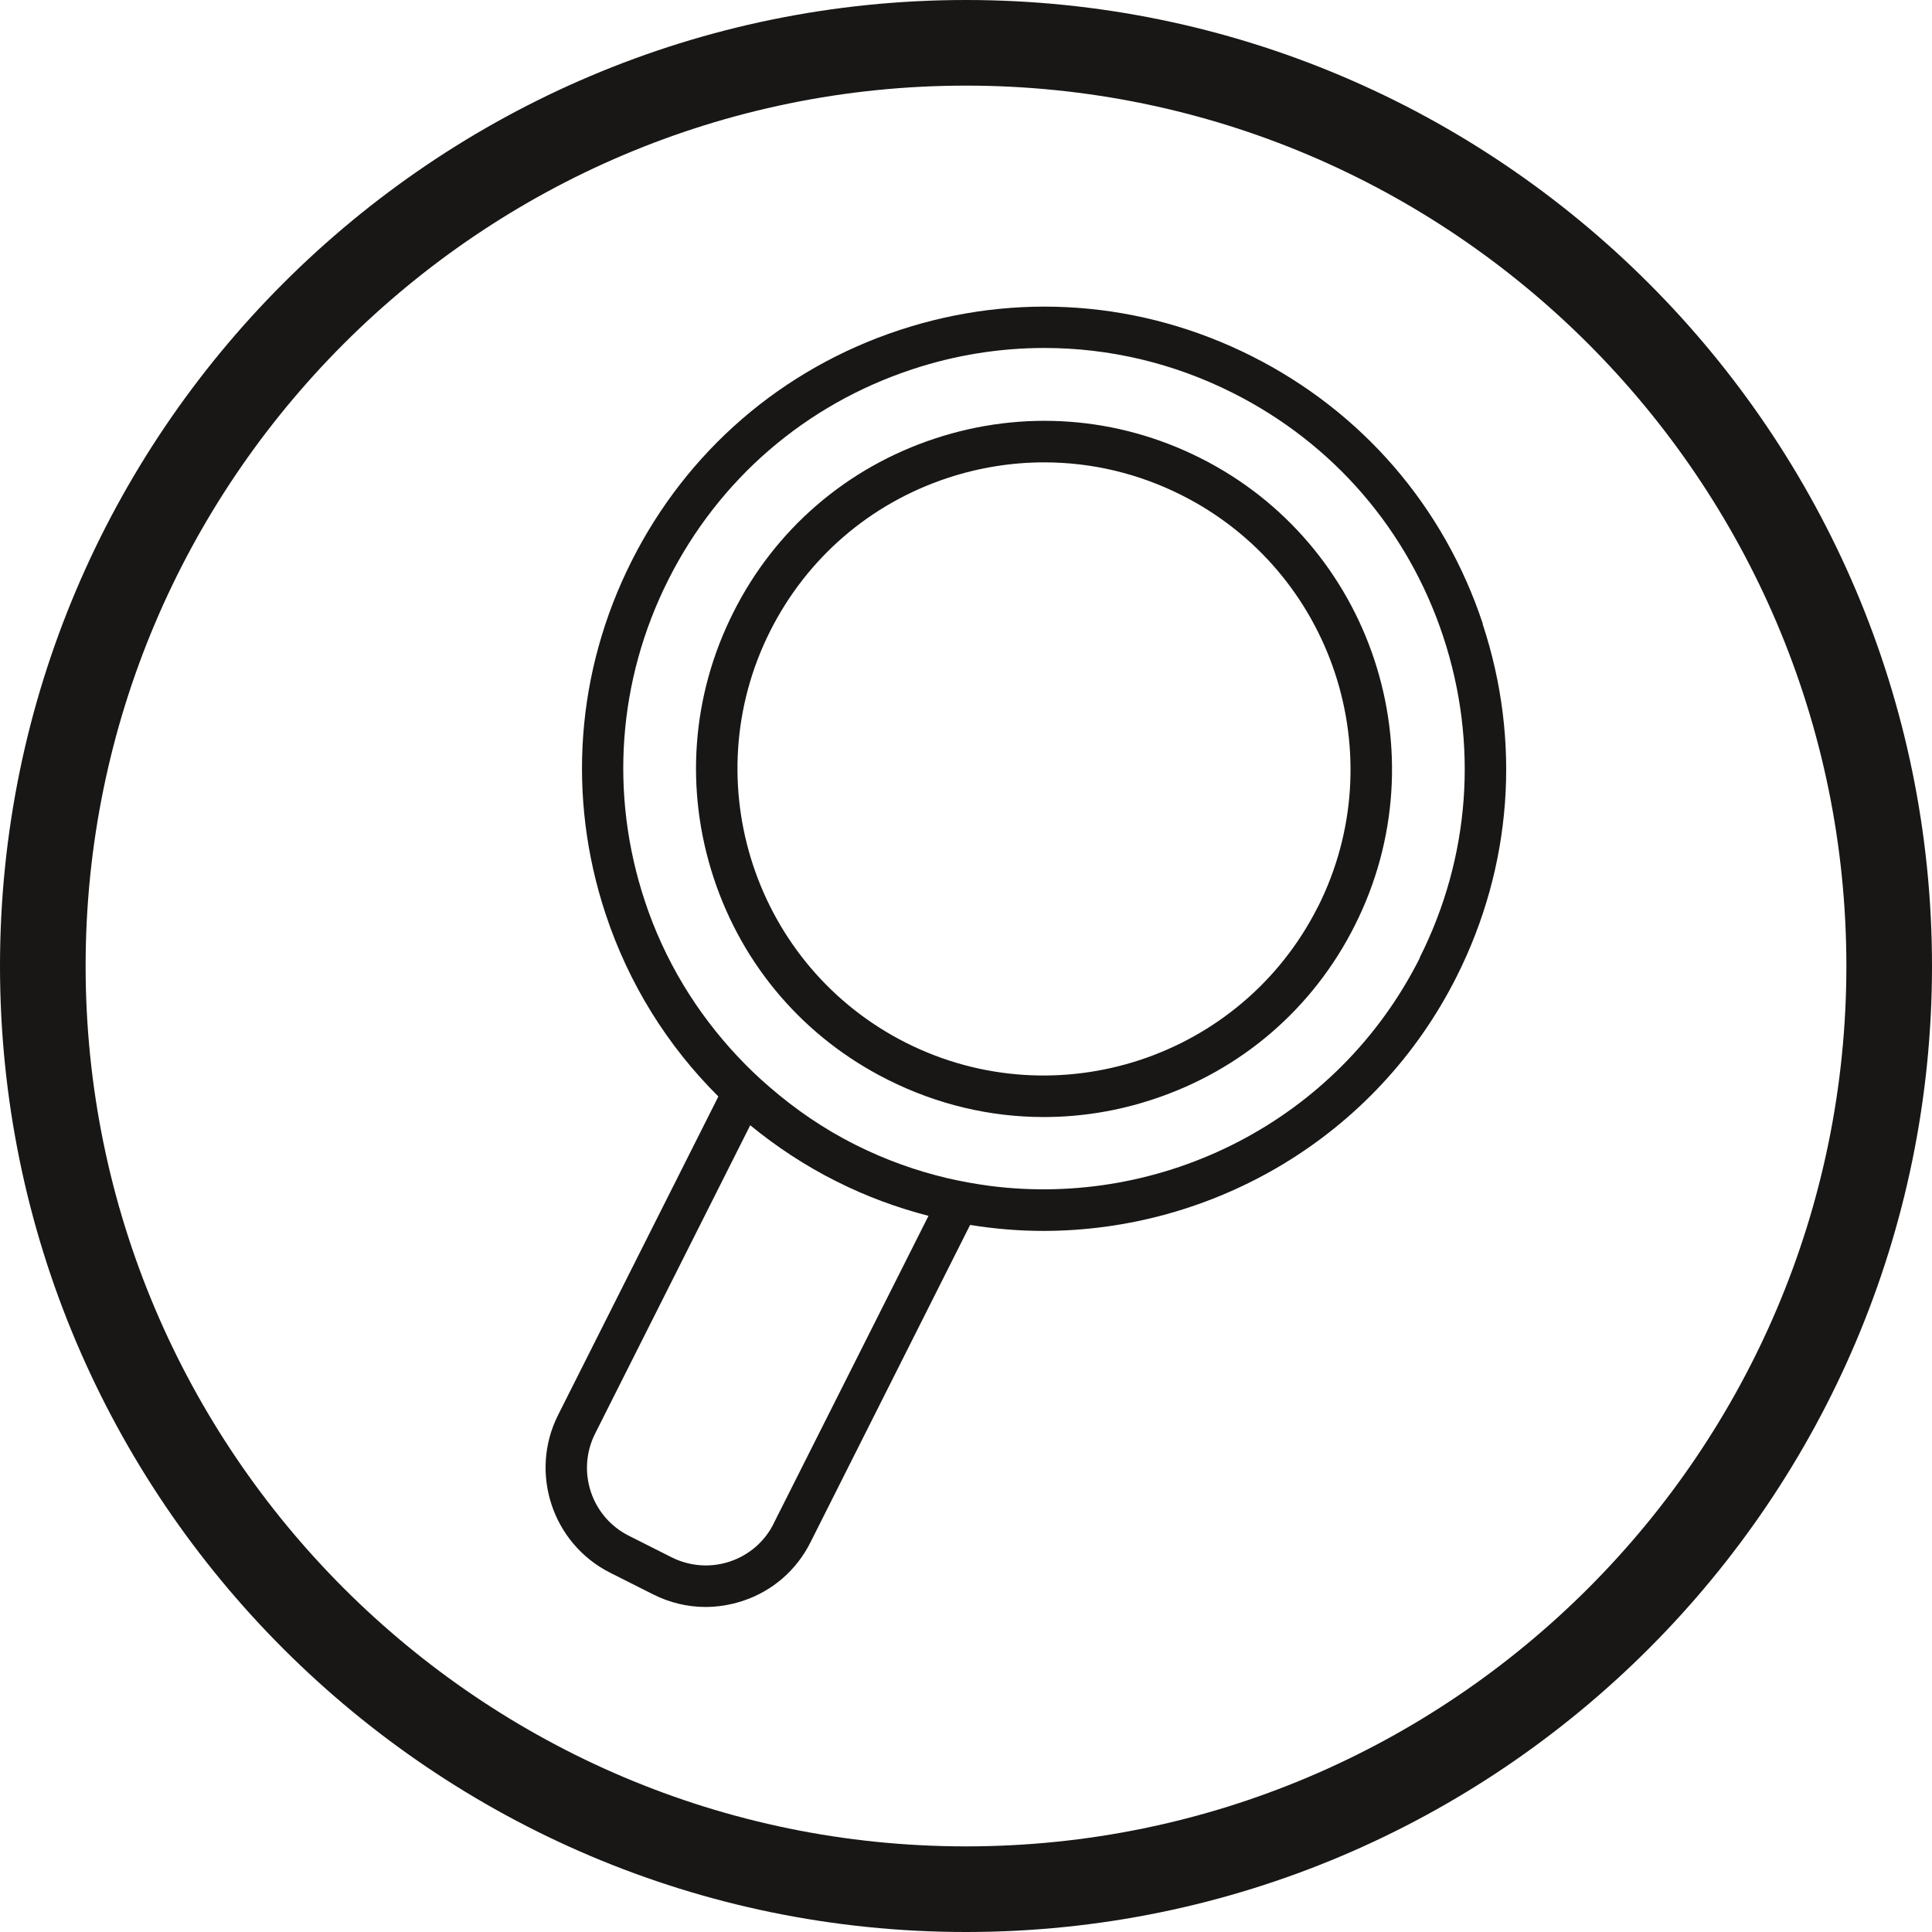
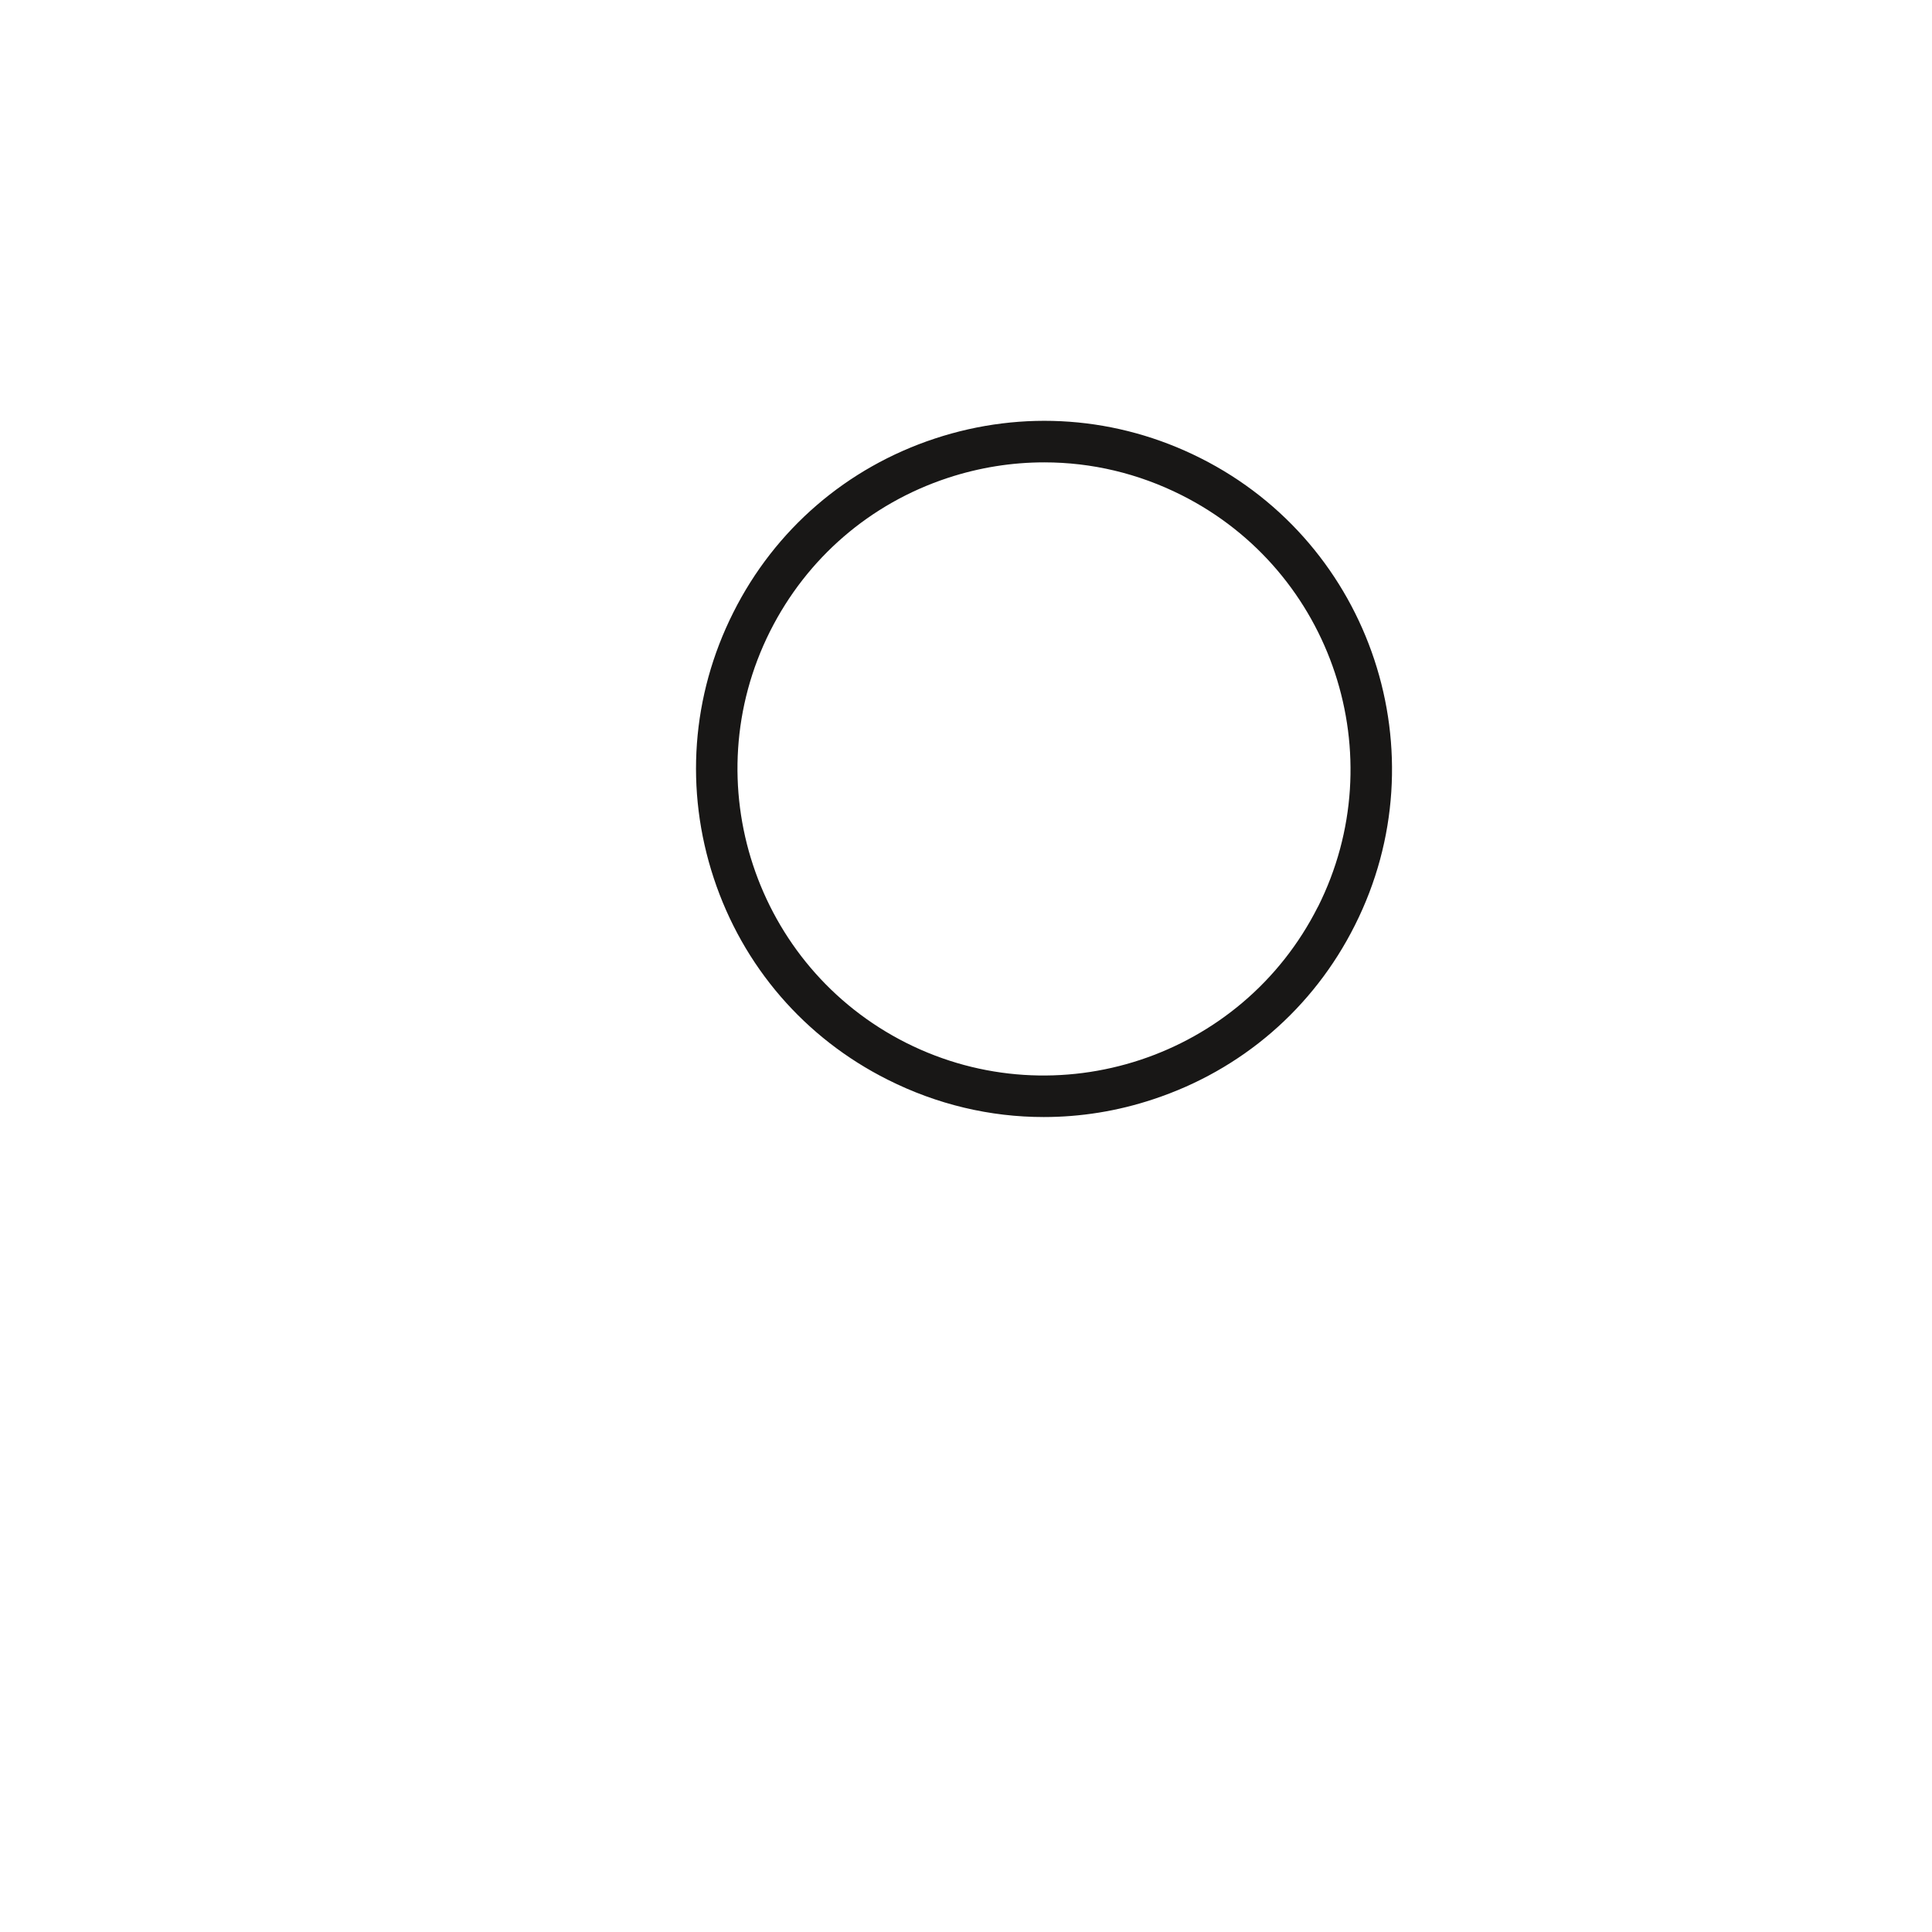
<svg xmlns="http://www.w3.org/2000/svg" id="Icon" viewBox="0 0 112.82 112.82">
  <g>
-     <path d="M86.59,36.43c-2.26-6.84-7.05-12.39-13.49-15.63-6.44-3.24-13.75-3.78-20.59-1.52-6.84,2.26-12.39,7.05-15.63,13.49-3.24,6.44-3.78,13.75-1.52,20.59,1.35,4.09,3.62,7.72,6.59,10.67l-9.36,18.6c-1.7,3.38-.33,7.51,3.04,9.21l2.5,1.26c.97,.49,2.02,.74,3.07,.74,.72,0,1.45-.12,2.16-.35,1.74-.57,3.15-1.79,3.97-3.43l9.32-18.53c1.42,.23,2.85,.35,4.27,.35,9.88,0,19.41-5.44,24.14-14.85,3.24-6.44,3.78-13.75,1.52-20.59Zm-41.41,52.54c-.53,1.06-1.45,1.85-2.57,2.22-1.12,.37-2.33,.28-3.39-.25l-2.5-1.26c-2.19-1.1-3.07-3.77-1.97-5.96l9.06-18.01c1.54,1.26,3.22,2.37,5.04,3.28,1.75,.88,3.55,1.54,5.37,2.01l-9.04,17.96Zm37.73-33.03c-4.81,9.56-15.05,14.61-25.11,13.31-.83-.11-1.66-.26-2.48-.45-1.83-.43-3.64-1.08-5.39-1.96-1.83-.92-3.49-2.06-5-3.37-.64-.55-1.25-1.13-1.83-1.75-2.43-2.58-4.31-5.66-5.45-9.12-2.06-6.23-1.57-12.89,1.38-18.75,2.95-5.86,8-10.22,14.23-12.28,2.53-.84,5.14-1.25,7.73-1.25,3.78,0,7.54,.88,11.01,2.63,5.86,2.95,10.22,8,12.28,14.23,2.06,6.23,1.57,12.89-1.38,18.75Z" style="fill:#181716;" />
    <path d="M70.1,26.75c-4.85-2.44-10.36-2.84-15.51-1.14-5.15,1.7-9.34,5.31-11.77,10.16-2.44,4.85-2.84,10.36-1.14,15.51,1.7,5.15,5.31,9.34,10.16,11.77,2.88,1.45,5.98,2.18,9.11,2.18,2.14,0,4.3-.34,6.4-1.04,5.15-1.7,9.34-5.31,11.77-10.16,5.04-10.01,.99-22.25-9.02-27.28Zm6.86,26.2c-4.44,8.82-15.22,12.38-24.04,7.95-8.82-4.44-12.38-15.22-7.95-24.04,2.15-4.27,5.83-7.45,10.37-8.95,1.85-.61,3.75-.91,5.64-.91,2.76,0,5.49,.64,8.03,1.92,8.82,4.44,12.38,15.22,7.95,24.04Z" style="fill:#181716;" />
  </g>
-   <path d="M56.41,112.82C25.31,112.82,0,87.51,0,56.41S25.31,0,56.41,0s56.41,25.31,56.41,56.41-25.31,56.41-56.41,56.41Zm0-107.82C28.06,5,5,28.06,5,56.41s23.06,51.41,51.41,51.41,51.41-23.06,51.41-51.41S84.75,5,56.41,5Z" style="fill:#181716;" />
</svg>